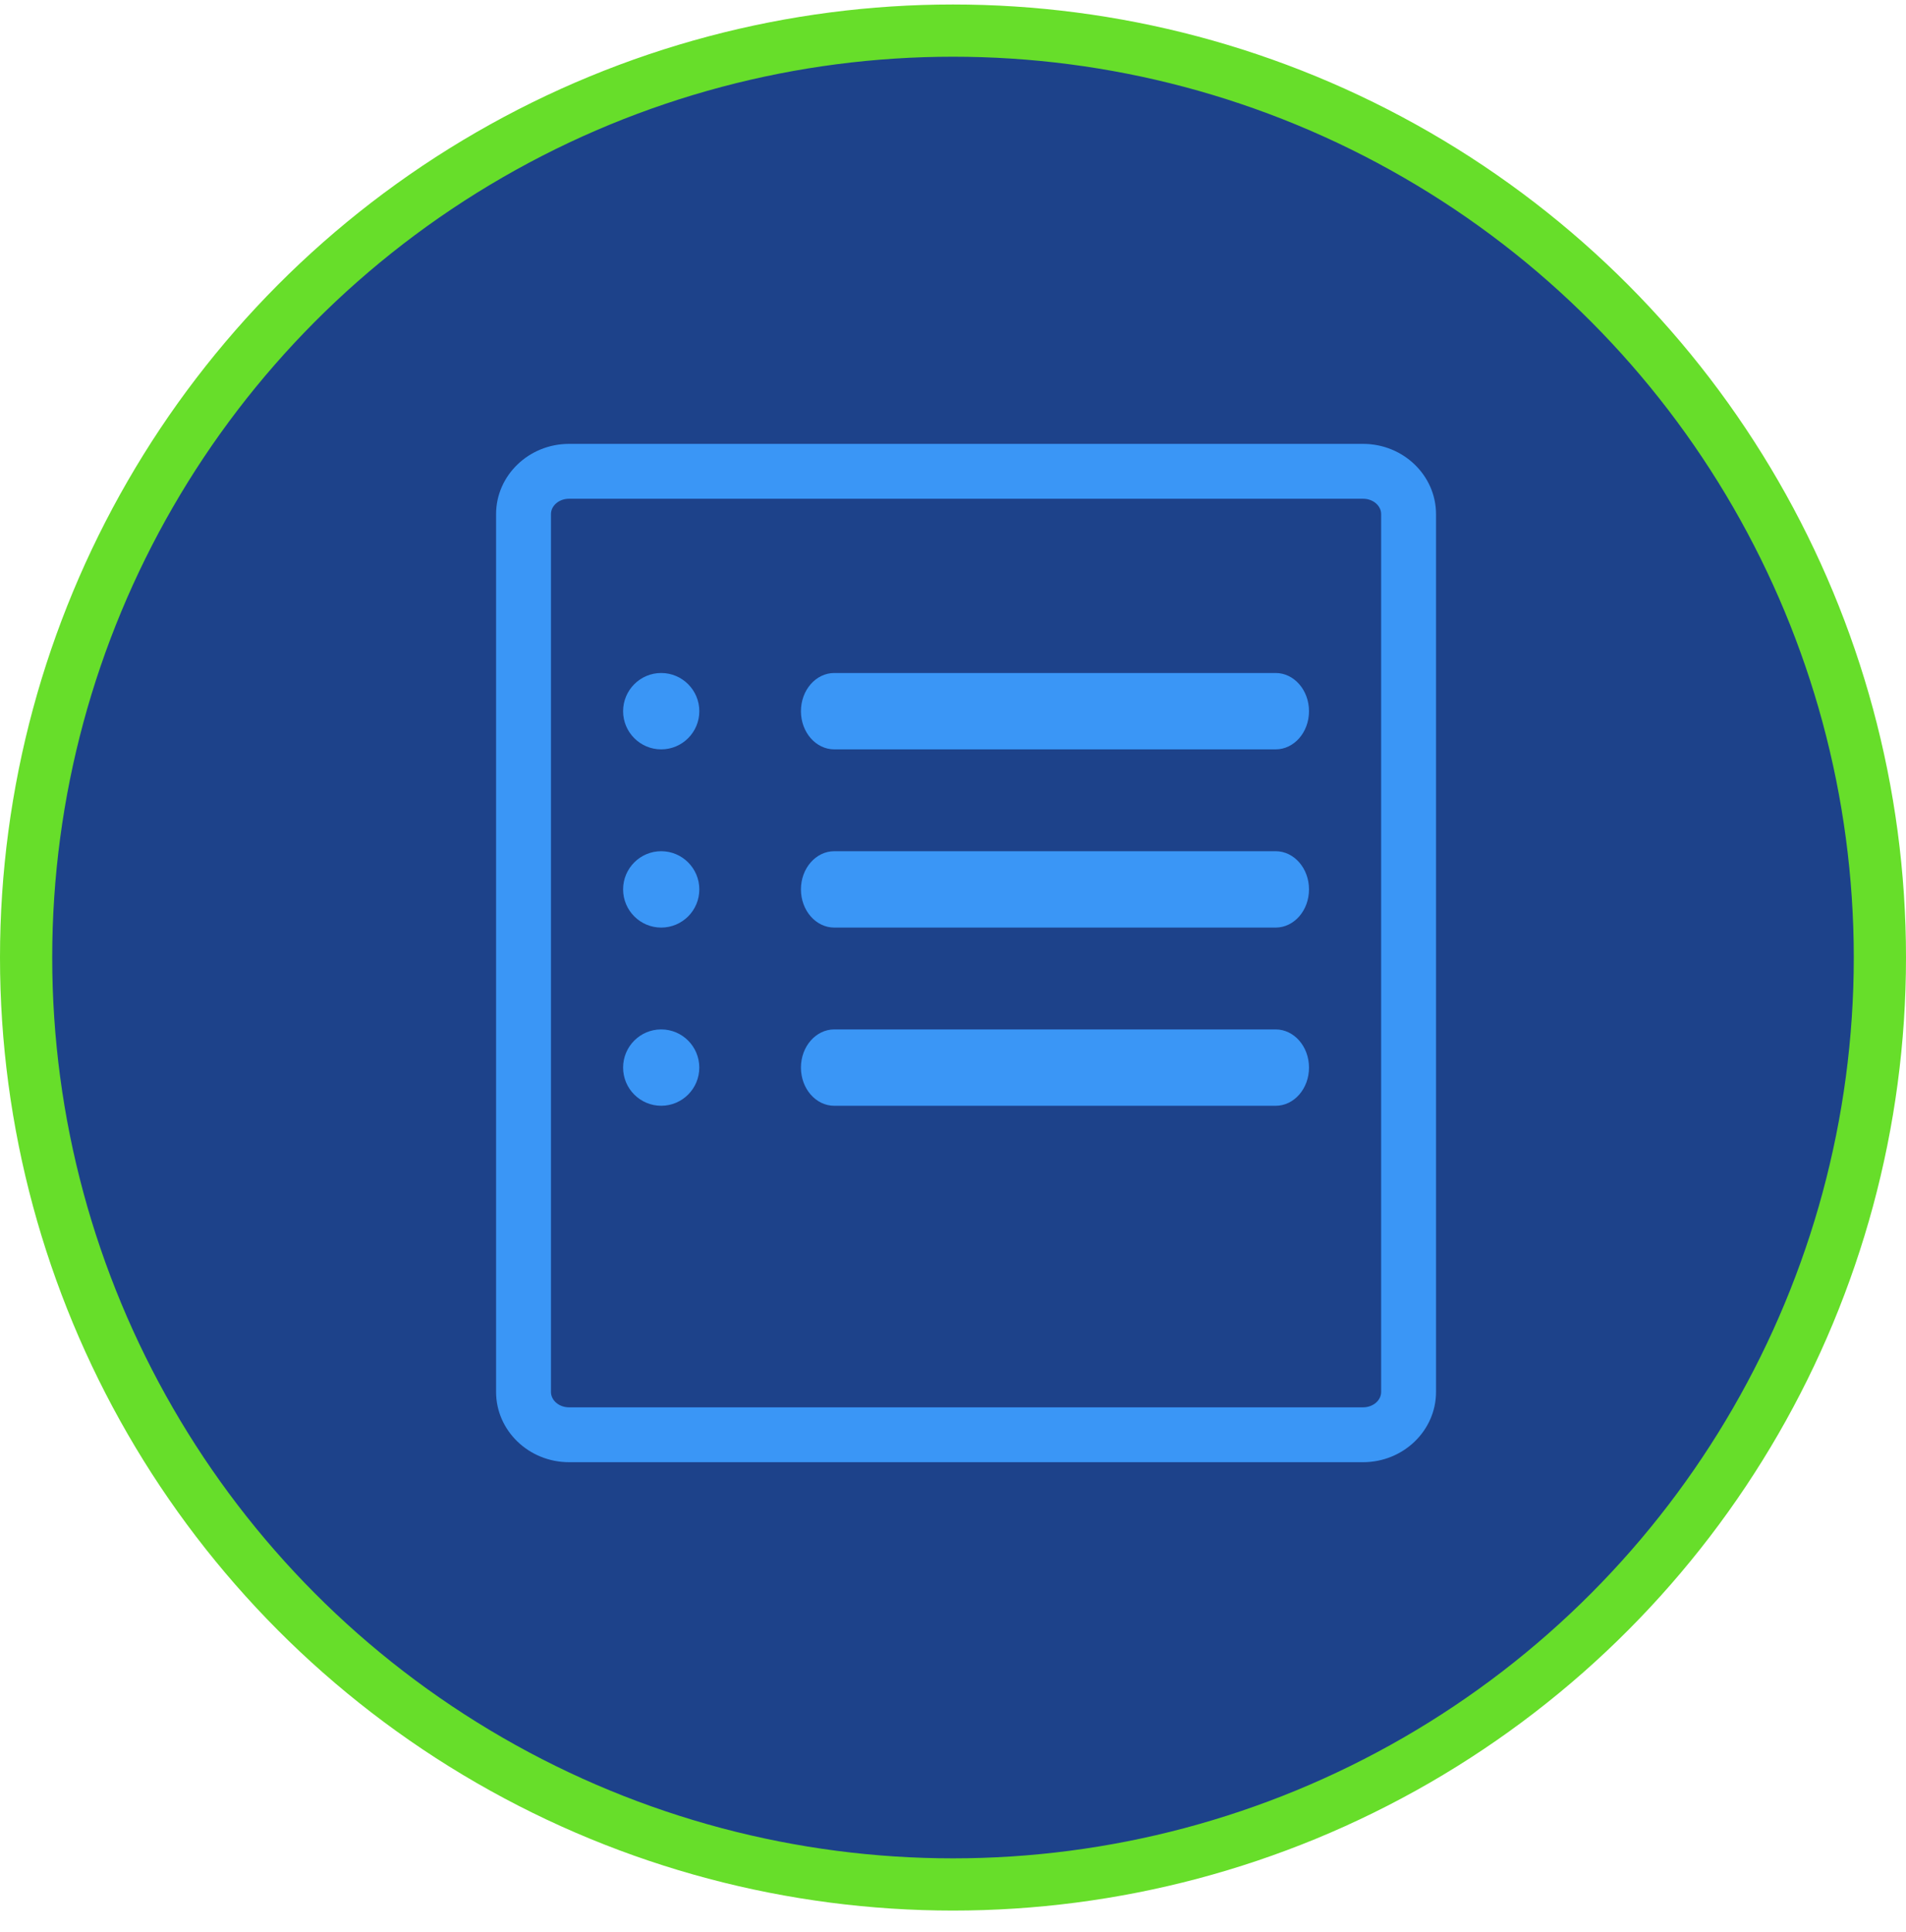
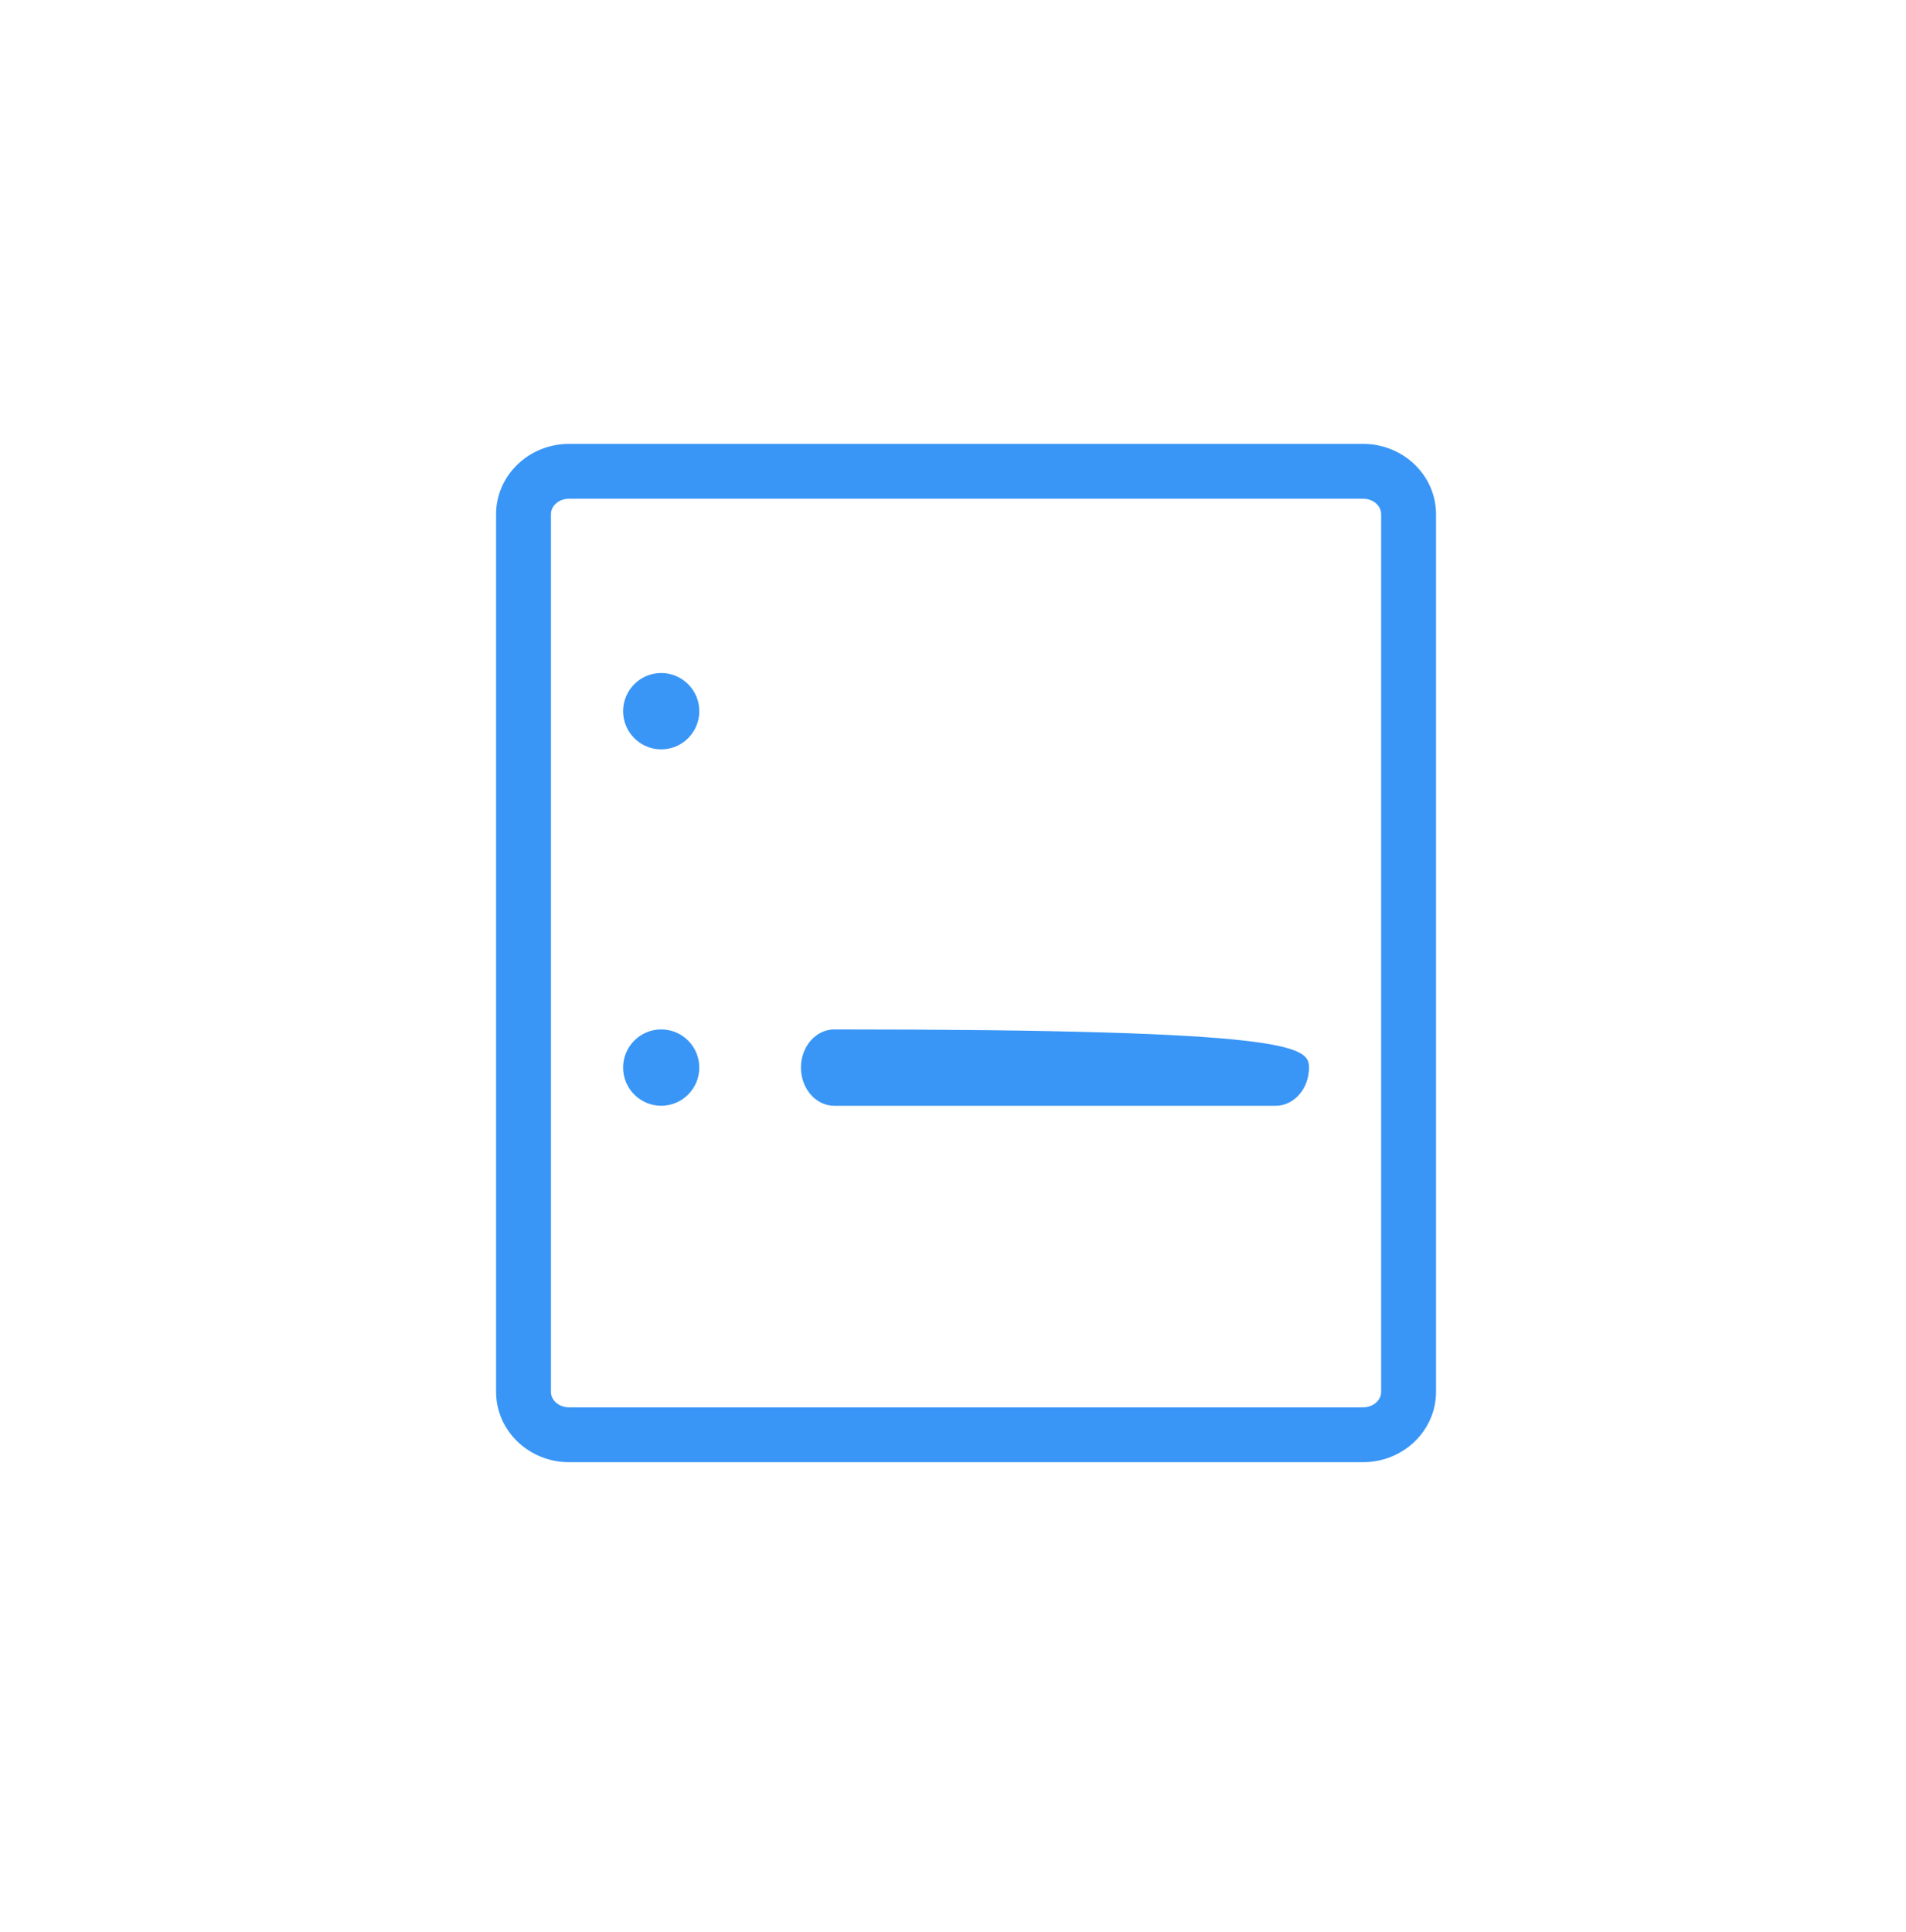
<svg xmlns="http://www.w3.org/2000/svg" width="73px" height="74px" viewBox="0 0 73 74" version="1.1">
  <title>icon 2</title>
  <g id="Desktop" stroke="none" stroke-width="1" fill="none" fill-rule="evenodd">
    <g id="1.8-Intercom-Systems" transform="translate(-836, -1729)">
      <g id="Works" transform="translate(0, 1554)">
        <g id="Card-3:-logging" transform="translate(737, 175.172)">
          <g id="icon" transform="translate(99, 0)">
-             <circle id="Oval" stroke="#67DE2A" stroke-width="2" fill="#1D428A" cx="36.5" cy="36.5" r="35.5" />
            <g id="log" transform="translate(14, 11.358)" fill="#3A96F6">
              <g id="Layer_1" transform="translate(5, 5.47)">
                <path d="M33.208,39 L2.795,39 C1.253,39 0,37.792 0,36.309 L0,2.691 C0,1.208 1.253,0 2.795,0 L33.205,0 C34.747,0 36,1.208 36,2.691 L36,36.309 C36,37.792 34.747,39 33.205,39 L33.208,39 Z M2.795,2.101 C2.412,2.101 2.102,2.366 2.102,2.691 L2.102,36.309 C2.102,36.634 2.412,36.899 2.795,36.899 L33.205,36.899 C33.588,36.899 33.898,36.634 33.898,36.309 L33.898,2.691 C33.898,2.366 33.588,2.101 33.205,2.101 L2.795,2.101 Z" id="Shape" fill-rule="nonzero" />
                <ellipse id="Oval" fill-rule="nonzero" cx="6.324" cy="23.887" rx="1.459" ry="1.462" />
-                 <path d="M29.857,25.35 L12.954,25.35 C12.248,25.35 11.676,24.695 11.676,23.887 C11.676,23.08 12.248,22.425 12.954,22.425 L29.857,22.425 C30.563,22.425 31.135,23.08 31.135,23.887 C31.135,24.695 30.563,25.35 29.857,25.35 L29.857,25.35 Z" id="Path" fill-rule="nonzero" />
-                 <path d="M7.784,17.062 C7.784,17.872 7.129,18.525 6.324,18.525 C5.519,18.525 4.865,17.869 4.865,17.062 C4.865,16.256 5.519,15.6 6.324,15.6 C7.129,15.6 7.784,16.256 7.784,17.062 Z" id="Path" fill-rule="nonzero" />
-                 <path d="M29.857,18.525 L12.954,18.525 C12.248,18.525 11.676,17.87 11.676,17.062 C11.676,16.255 12.248,15.6 12.954,15.6 L29.857,15.6 C30.563,15.6 31.135,16.255 31.135,17.062 C31.135,17.87 30.563,18.525 29.857,18.525 L29.857,18.525 Z" id="Path" fill-rule="nonzero" />
+                 <path d="M29.857,25.35 L12.954,25.35 C12.248,25.35 11.676,24.695 11.676,23.887 C11.676,23.08 12.248,22.425 12.954,22.425 C30.563,22.425 31.135,23.08 31.135,23.887 C31.135,24.695 30.563,25.35 29.857,25.35 L29.857,25.35 Z" id="Path" fill-rule="nonzero" />
                <path d="M7.784,10.238 C7.784,11.044 7.129,11.7 6.324,11.7 C5.519,11.7 4.865,11.044 4.865,10.238 C4.865,9.431 5.519,8.775 6.324,8.775 C7.129,8.775 7.784,9.431 7.784,10.238 Z" id="Path" fill-rule="nonzero" />
-                 <path d="M29.857,11.7 L12.954,11.7 C12.248,11.7 11.676,11.045 11.676,10.238 C11.676,9.43 12.248,8.775 12.954,8.775 L29.857,8.775 C30.563,8.775 31.135,9.43 31.135,10.238 C31.135,11.045 30.563,11.7 29.857,11.7 L29.857,11.7 Z" id="Path" fill-rule="nonzero" />
              </g>
            </g>
          </g>
        </g>
      </g>
    </g>
  </g>
</svg>